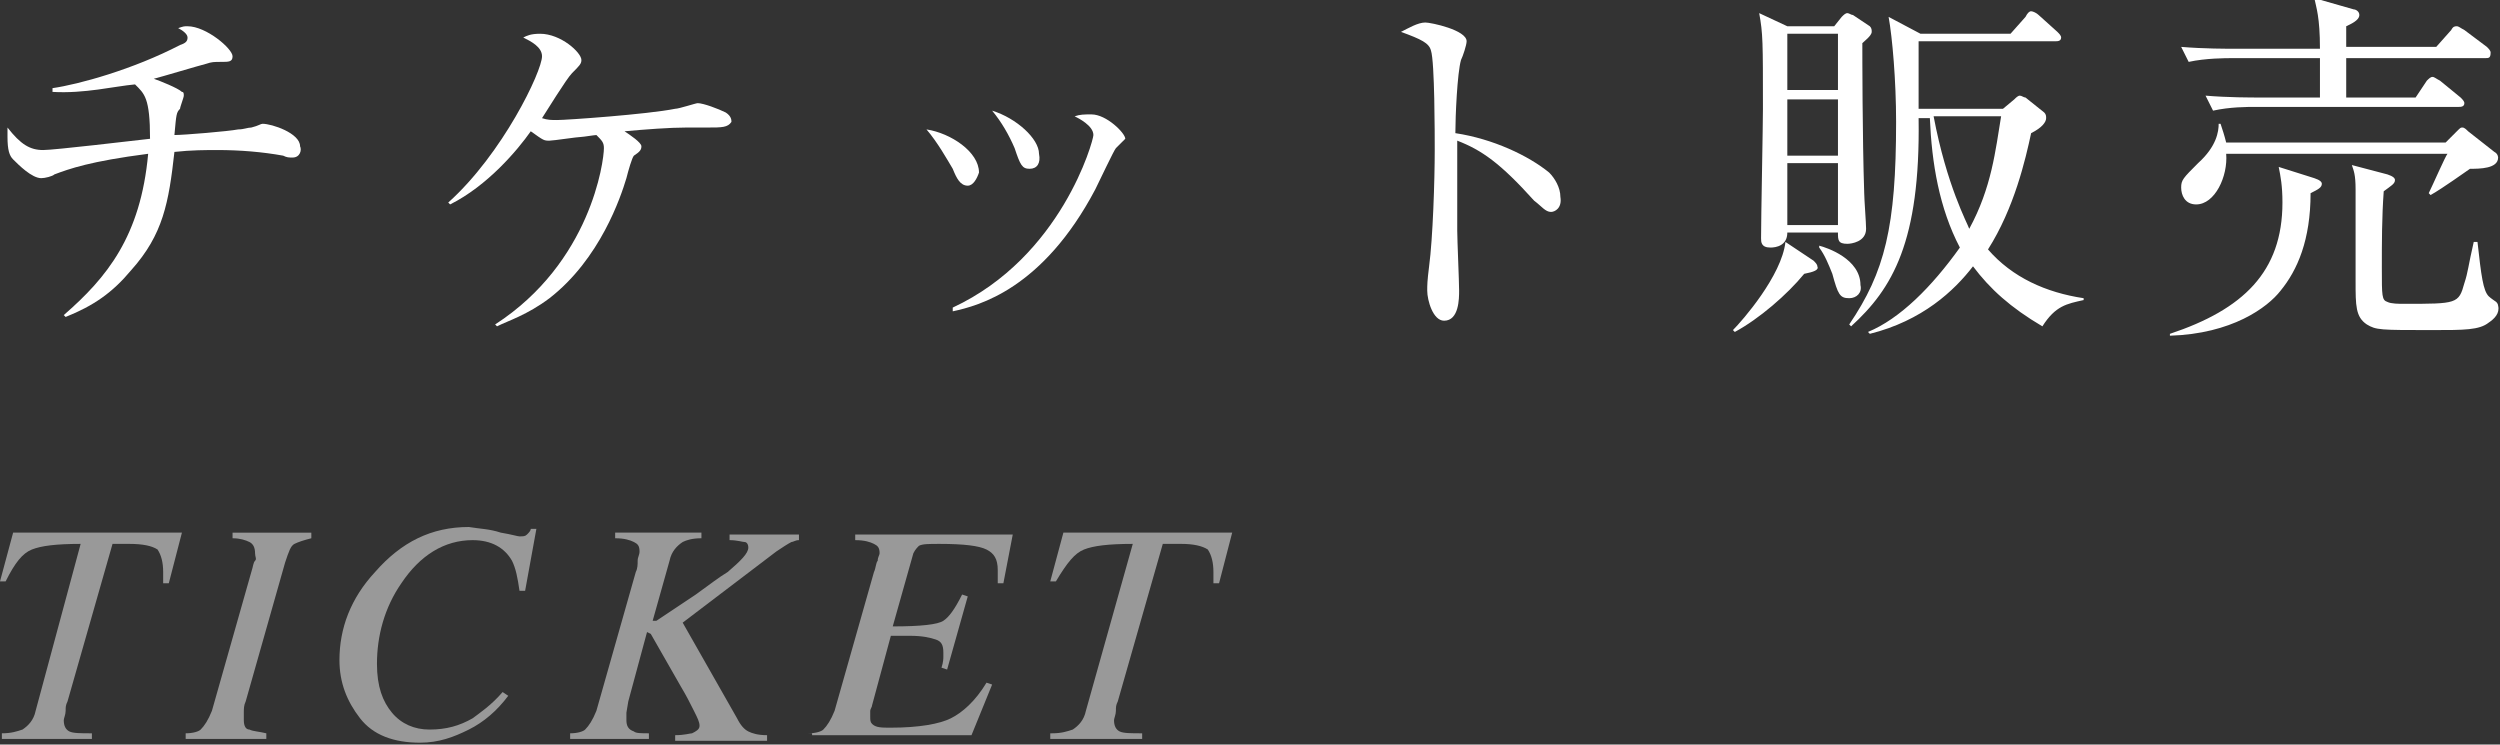
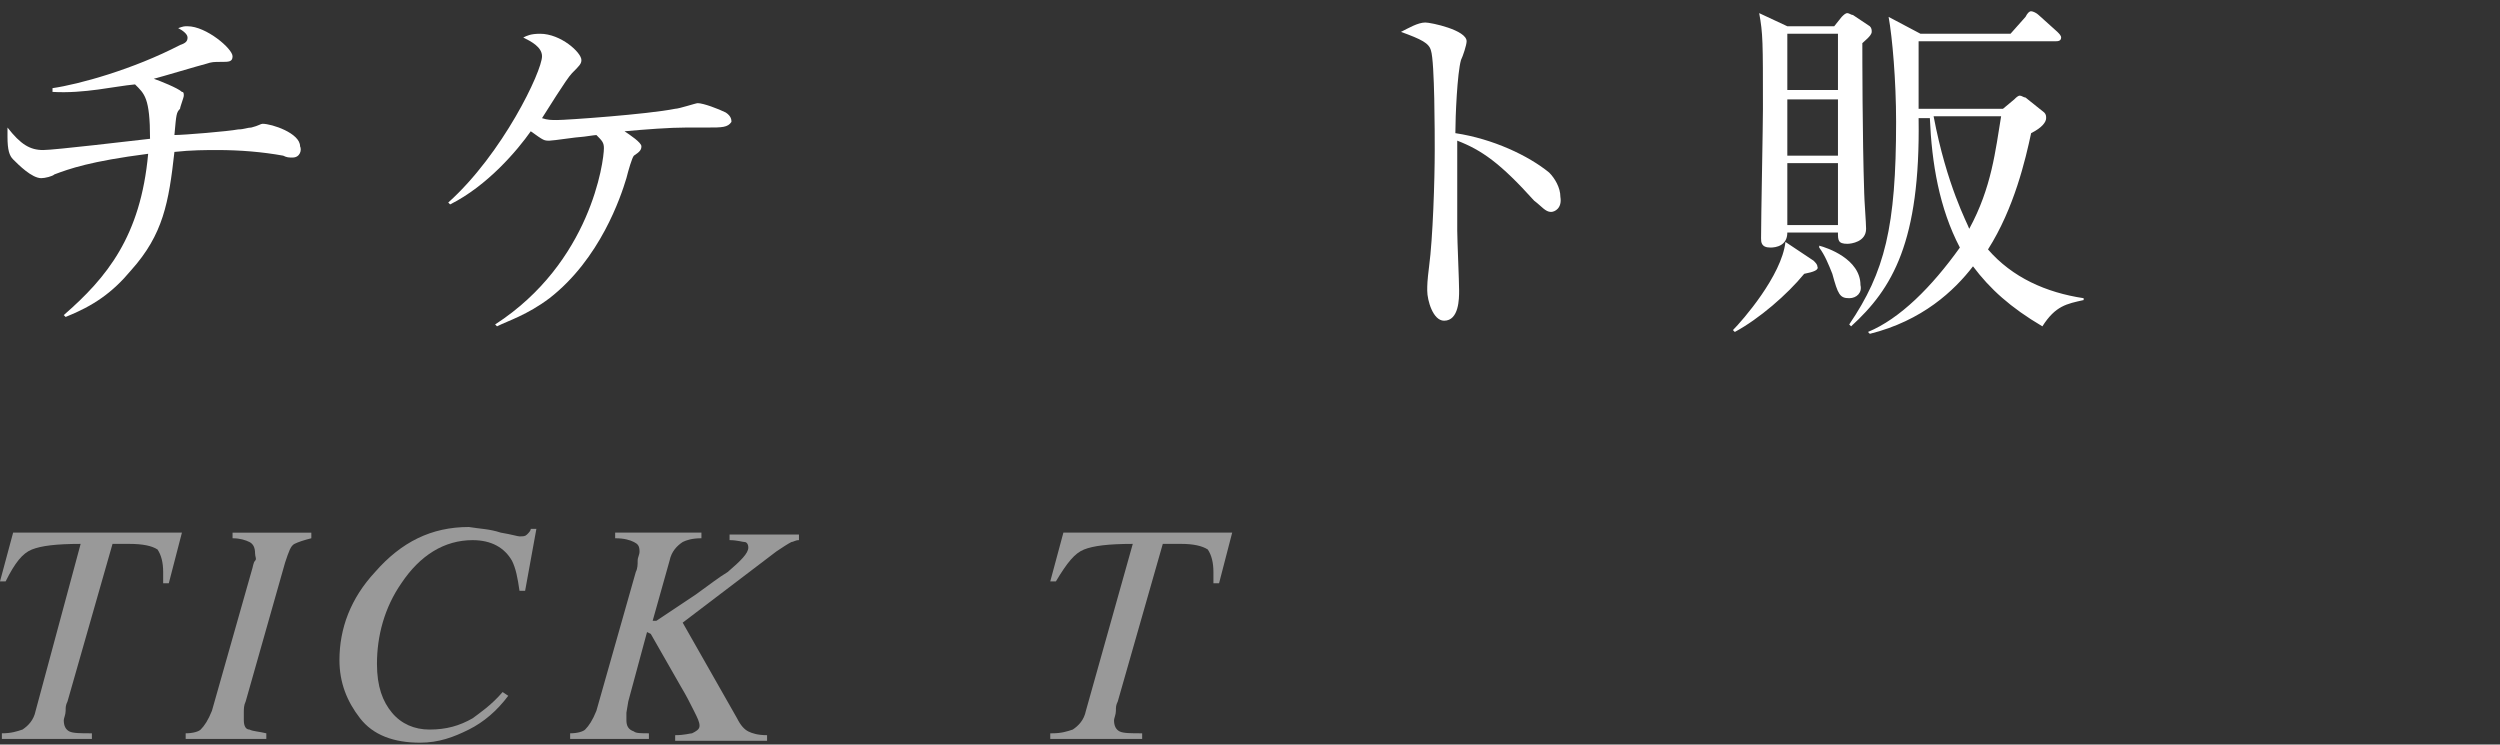
<svg xmlns="http://www.w3.org/2000/svg" version="1.1" x="0px" y="0px" width="133.3px" height="39.7px" viewBox="0 0 133.3 39.7" style="enable-background:new 0 0 133.3 39.7;" xml:space="preserve">
  <rect x="0" y="0" width="133.3" height="39.7" fill="#333333" stroke="none" />
  <style type="text/css">
	.st0{fill:#FFFFFF;}
	.st1{opacity:0.5;}
</style>
  <g id="レイヤー_1">
</g>
  <g id="moji">
    <g>
      <path class="st0" d="M15.6,8.4c-0.2,0-0.3,0-0.5-0.1C14,8.1,12.8,8,11.6,8C11,8,10.2,8,9.3,8.1C9,10.8,8.7,12.5,7,14.4    c-1,1.2-2,1.9-3.5,2.5l-0.1-0.1c2.3-2,4.1-4.2,4.5-8.6C4.8,8.6,3.7,9,2.9,9.3C2.8,9.4,2.4,9.5,2.2,9.5c-0.5,0-1.2-0.7-1.5-1    C0.5,8.3,0.4,8,0.4,7.3c0-0.2,0-0.3,0-0.5C1.1,7.7,1.6,8,2.3,8C2.9,8,7.1,7.5,8,7.4c0-2.2-0.3-2.4-0.8-2.9C6.1,4.6,4.5,5,2.8,4.9    V4.7c1.4-0.2,4.3-1,6.8-2.3C9.9,2.3,10,2.2,10,2c0-0.2-0.3-0.4-0.5-0.5C9.8,1.4,9.8,1.4,10,1.4c1,0,2.4,1.2,2.4,1.6    c0,0.3-0.2,0.3-0.6,0.3c-0.4,0-0.5,0-0.8,0.1c-0.4,0.1-2.4,0.7-2.8,0.8c0.3,0.1,1.3,0.5,1.5,0.7C9.8,4.9,9.8,5,9.8,5.1    S9.6,5.7,9.6,5.8C9.4,6,9.4,6.1,9.3,7.2c0.5,0,2.9-0.2,3.4-0.3c0.3,0,0.5-0.1,0.7-0.1c0.4-0.1,0.5-0.2,0.6-0.2c0.5,0,2,0.5,2,1.2    C16.1,8,16,8.4,15.6,8.4z" />
      <path class="st0" d="M37.7,6.8c-0.2,0-1,0-1.1,0c-0.9,0-2.2,0.1-3.3,0.2c0.3,0.2,0.9,0.6,0.9,0.8c0,0.2-0.1,0.3-0.4,0.5    c-0.1,0.1-0.3,0.8-0.4,1.2c-0.3,1-1.4,4.3-4.1,6.4c-1.2,0.9-2.2,1.2-2.8,1.5l-0.1-0.1c5.1-3.3,5.8-8.7,5.8-9.4    c0-0.3-0.1-0.4-0.4-0.7c-0.1,0-0.7,0.1-0.8,0.1c-0.2,0-1.5,0.2-1.7,0.2c-0.3,0-0.3,0-1-0.5c-0.7,1-2.3,2.9-4.3,3.9l-0.1-0.1    c2.9-2.6,5-7,5-7.8c0-0.5-0.6-0.8-1-1c0.2-0.1,0.4-0.2,0.9-0.2c1.1,0,2.2,1,2.2,1.4c0,0.2-0.1,0.3-0.5,0.7    c-0.3,0.3-1.4,2.1-1.6,2.4c0.3,0.1,0.5,0.1,0.8,0.1c0.5,0,4.8-0.3,6.3-0.6c0.2,0,1.1-0.3,1.2-0.3c0.3,0,1.1,0.3,1.5,0.5    c0.3,0.2,0.3,0.4,0.3,0.5C38.8,6.8,38.5,6.8,37.7,6.8z" />
-       <path class="st0" d="M51.6,9.9c-0.4,0-0.6-0.4-0.8-0.9c-0.3-0.5-0.8-1.4-1.4-2.1c1.3,0.2,2.8,1.2,2.8,2.3    C52.1,9.5,51.9,9.9,51.6,9.9z M59.5,7.9c-0.1,0.1-0.9,1.8-1.1,2.2c-2.8,5.3-6.2,6.2-7.6,6.5l0-0.2c5.8-2.7,7.5-8.9,7.5-9.2    c0-0.5-0.8-0.9-1-1c0.3-0.1,0.5-0.1,0.9-0.1c0.8,0,1.8,1,1.8,1.3C60,7.4,59.9,7.5,59.5,7.9z M54.9,9c-0.4,0-0.5-0.2-0.8-1.1    c-0.3-0.7-0.7-1.4-1.2-2c1.3,0.4,2.5,1.5,2.5,2.3C55.5,8.7,55.3,9,54.9,9z" />
      <path class="st0" d="M82.7,11.3c-0.3,0-0.5-0.3-0.9-0.6C80,8.7,79,8,77.7,7.5c0,0.8,0,4.1,0,4.8c0,0.5,0.1,2.7,0.1,3.2    c0,0.4,0,1.6-0.8,1.6c-0.6,0-0.9-1.1-0.9-1.6c0-0.3,0-0.5,0.1-1.3c0.2-1.5,0.3-4.6,0.3-6.2c0-0.8,0-4.7-0.2-5.3    c-0.1-0.4-0.5-0.6-1.6-1c0.4-0.2,0.9-0.5,1.3-0.5c0.3,0,2.2,0.4,2.2,1c0,0.2-0.2,0.8-0.3,1c-0.2,0.7-0.3,3-0.3,3.9    c2,0.3,3.9,1.2,5,2.1c0.3,0.3,0.6,0.8,0.6,1.3C83.3,11.1,82.9,11.3,82.7,11.3z" />
      <path class="st0" d="M96.2,14.6c-0.9,1.1-2.4,2.4-3.7,3.1l-0.1-0.1c0.5-0.5,2.6-2.9,2.8-4.7l1.5,1c0.1,0.1,0.2,0.2,0.2,0.3    C97,14.4,96.7,14.5,96.2,14.6z M99.3,2.3c0,0.6,0,5,0.1,8c0,0.3,0.1,1.6,0.1,1.9c0,0.7-0.8,0.8-1,0.8c-0.5,0-0.5-0.2-0.5-0.6h-2.7    c0,0.7-0.6,0.8-0.9,0.8c-0.5,0-0.5-0.3-0.5-0.5c0-1.1,0.1-6,0.1-6.9c0-3.6,0-4-0.2-5.1l1.5,0.7h2.5l0.4-0.5    c0.1-0.1,0.2-0.2,0.3-0.2c0.1,0,0.2,0.1,0.3,0.1l0.9,0.6c0.1,0.1,0.1,0.2,0.1,0.3C99.8,1.9,99.4,2.2,99.3,2.3z M98,1.8h-2.7v3H98    V1.8z M98,5.3h-2.7v3H98V5.3z M98,8.7h-2.7V12H98V8.7z M98.6,15.9c-0.5,0-0.6-0.2-0.9-1.3c-0.2-0.5-0.4-1-0.7-1.4l0-0.1    c0.4,0.1,2.2,0.7,2.2,2.1C99.3,15.6,99,15.9,98.6,15.9z M108.9,17.4c-1.7-1-2.8-2-3.7-3.2c-1,1.3-2.7,2.9-5.5,3.6l-0.1-0.1    c1.7-0.7,3.4-2.4,4.9-4.5c-1.1-2.1-1.5-4.5-1.6-6.9h-0.6c0.1,6.6-1.4,9.1-3.6,11.1l-0.1-0.1c1.9-2.8,2.5-5.2,2.5-10.8    c0-2.2-0.2-4.5-0.4-5.6l1.7,0.9h4.8l0.8-0.9c0.1-0.2,0.2-0.3,0.3-0.3c0.1,0,0.3,0.1,0.4,0.2l1,0.9c0.1,0.1,0.2,0.2,0.2,0.3    c0,0.2-0.2,0.2-0.3,0.2h-7.3c0,0.5,0,3,0,3.6h4.5l0.6-0.5c0.1-0.1,0.2-0.2,0.3-0.2c0.1,0,0.2,0.1,0.3,0.1l1,0.8    c0.1,0.1,0.1,0.2,0.1,0.3c0,0.2-0.2,0.5-0.8,0.8c-0.3,1.4-0.9,4-2.3,6.2c1.3,1.5,3.1,2.3,5.1,2.6v0.1    C110.2,16.2,109.6,16.3,108.9,17.4z M103.1,6.2c0.7,3.7,1.8,5.7,1.9,6c1.2-2.2,1.4-4.2,1.7-6H103.1z" />
-       <path class="st0" d="M123.2,10.3c0,2.5-0.7,4.1-1.6,5.2c-0.7,0.9-2.6,2.3-5.9,2.4v-0.1c3.9-1.3,6-3.3,6-7c0-0.9-0.1-1.4-0.2-1.9    l1.9,0.6c0.3,0.1,0.4,0.2,0.4,0.3C123.8,10,123.6,10.1,123.2,10.3z M131.7,9c-0.3,0.2-1.4,1-2.1,1.4l-0.1-0.1c0.2-0.4,0.9-2,1-2.1    h-11.8c0.1,1.2-0.6,2.7-1.6,2.7c-0.6,0-0.8-0.5-0.8-0.9c0-0.4,0.1-0.5,0.9-1.3c1-0.9,1.1-1.7,1.1-2.1h0.1c0.1,0.3,0.2,0.6,0.3,1    h11.7l0.6-0.6c0.2-0.2,0.2-0.2,0.3-0.2c0.1,0,0.2,0.1,0.3,0.2l1.4,1.1c0.2,0.1,0.2,0.3,0.2,0.3C133.2,9,132.2,9,131.7,9z     M132.5,3.1h-7.4c0,0.2,0,1.7,0,2.1h3.7l0.6-0.9c0.1-0.1,0.2-0.2,0.3-0.2c0.1,0,0.2,0.1,0.4,0.2l1.1,0.9c0.1,0.1,0.2,0.2,0.2,0.3    c0,0.2-0.2,0.2-0.3,0.2h-10.8c-0.5,0-1.4,0-2.3,0.2l-0.4-0.8c1.2,0.1,2.4,0.1,3,0.1h3.1V3.1h-4.7c-0.3,0-1.4,0-2.3,0.2l-0.4-0.8    c1.2,0.1,2.4,0.1,3,0.1h4.4c0-1.7-0.2-2.2-0.3-2.7l2.1,0.6c0.1,0,0.3,0.1,0.3,0.3c0,0.3-0.5,0.5-0.7,0.6v1.1h4.8l0.8-0.9    c0.1-0.2,0.2-0.2,0.3-0.2c0.1,0,0.2,0.1,0.4,0.2l1.2,0.9c0.1,0.1,0.2,0.2,0.2,0.3C132.8,3.1,132.7,3.1,132.5,3.1z M132.7,17.2    c-0.5,0.4-1.3,0.4-3,0.4c-2.8,0-3,0-3.5-0.3c-0.6-0.4-0.6-1-0.6-2.3c0-0.8,0-4.2,0-4.9c0-0.8-0.1-1-0.2-1.3l1.9,0.5    c0.3,0.1,0.4,0.2,0.4,0.3c0,0.2-0.2,0.3-0.6,0.6c-0.1,1.4-0.1,2.7-0.1,4.1c0,1.5,0,1.7,0.3,1.8c0.2,0.1,0.6,0.1,0.9,0.1    c2.8,0,2.9,0,3.2-1.1c0.2-0.6,0.2-0.9,0.5-2.2l0.2,0c0.2,1.8,0.3,2.6,0.6,2.9c0.1,0.1,0.4,0.3,0.4,0.3c0.1,0.1,0.1,0.2,0.1,0.2    C133.3,16.7,133,17,132.7,17.2z" />
    </g>
    <g class="st1">
      <path class="st0" d="M0.1,39.1c0.5,0,0.8-0.1,1.1-0.2c0.3-0.2,0.6-0.5,0.7-1L4.3,29c-1.3,0-2.1,0.1-2.6,0.3S0.8,30,0.3,31L0,31    l0.7-2.6h9l-0.7,2.7l-0.3,0l0-0.6c0-0.5-0.1-0.9-0.3-1.2C8.1,29.1,7.6,29,6.9,29H6l-2.4,8.4c-0.1,0.2-0.1,0.3-0.1,0.5    c0,0.2-0.1,0.4-0.1,0.5c0,0.3,0.1,0.5,0.3,0.6s0.6,0.1,1.2,0.1v0.3H0.1V39.1z" />
      <path class="st0" d="M9.9,39.1c0.4,0,0.7-0.1,0.8-0.2c0.2-0.2,0.4-0.5,0.6-1l2.1-7.4c0.1-0.3,0.1-0.5,0.2-0.6s0-0.2,0-0.4    c0-0.3-0.1-0.5-0.3-0.6c-0.2-0.1-0.5-0.2-0.9-0.2v-0.3h4.2v0.3c-0.4,0.1-0.7,0.2-0.9,0.3c-0.2,0.1-0.3,0.4-0.5,1l-2.1,7.4    C13,37.6,13,37.8,13,38c0,0.2,0,0.3,0,0.4c0,0.3,0.1,0.5,0.3,0.5c0.2,0.1,0.5,0.1,0.9,0.2v0.3H9.9V39.1z" />
      <path class="st0" d="M26.7,28.4c0.6,0.1,0.9,0.2,1,0.2c0.2,0,0.3,0,0.4-0.1s0.2-0.2,0.2-0.3h0.3l-0.6,3.3l-0.3,0    c-0.1-0.7-0.2-1.2-0.4-1.6c-0.4-0.7-1.1-1.1-2.1-1.1c-1.5,0-2.8,0.8-3.8,2.3c-0.9,1.3-1.3,2.8-1.3,4.3c0,1.2,0.3,2,0.8,2.6    c0.5,0.6,1.2,0.9,2,0.9c0.9,0,1.6-0.2,2.3-0.6c0.4-0.3,1-0.7,1.6-1.4l0.3,0.2c-0.6,0.8-1.3,1.4-2.1,1.8c-0.8,0.4-1.6,0.7-2.6,0.7    c-1.4,0-2.5-0.4-3.2-1.3c-0.7-0.9-1.1-1.9-1.1-3.1c0-1.7,0.6-3.3,1.9-4.7c1.4-1.6,3-2.4,5-2.4C25.6,28.2,26.1,28.2,26.7,28.4z" />
      <path class="st0" d="M30.4,39.1c0.4,0,0.7-0.1,0.8-0.2c0.2-0.2,0.4-0.5,0.6-1l2.1-7.4c0.1-0.2,0.1-0.4,0.1-0.6    c0-0.2,0.1-0.3,0.1-0.5c0-0.3-0.1-0.4-0.3-0.5c-0.2-0.1-0.5-0.2-1-0.2v-0.3h4.6v0.3c-0.5,0-0.8,0.1-1,0.2c-0.3,0.2-0.6,0.5-0.7,1    l-0.9,3.2l0.2,0l2.1-1.4c0.7-0.5,1.2-0.9,1.7-1.2c0.7-0.6,1.1-1,1.1-1.3c0-0.2-0.1-0.3-0.2-0.3c-0.1,0-0.4-0.1-0.8-0.1v-0.3h3.7    v0.3c-0.2,0-0.3,0.1-0.4,0.1c-0.2,0.1-0.5,0.3-0.8,0.5l-5,3.8l2.9,5.1c0.2,0.4,0.4,0.6,0.6,0.7c0.2,0.1,0.5,0.2,1,0.2v0.3H36v-0.3    c0.5,0,0.8-0.1,0.9-0.1c0.2-0.1,0.4-0.2,0.4-0.4c0-0.2-0.1-0.4-0.3-0.8c-0.2-0.4-0.4-0.8-0.7-1.3l-1.6-2.8l-0.2-0.1l-1,3.7    L33.4,38c0,0.1,0,0.1,0,0.2s0,0.1,0,0.2c0,0.3,0.1,0.5,0.4,0.6c0.1,0.1,0.4,0.1,0.8,0.1v0.3h-4.2V39.1z" />
-       <path class="st0" d="M43.1,39.1c0.4,0,0.7-0.1,0.8-0.2c0.2-0.2,0.4-0.5,0.6-1l2.1-7.4c0.1-0.2,0.1-0.5,0.2-0.6    c0-0.2,0.1-0.3,0.1-0.4c0-0.3-0.1-0.4-0.3-0.5c-0.2-0.1-0.5-0.2-1-0.2v-0.3h8.4l-0.5,2.6l-0.3,0c0-0.2,0-0.3,0-0.5    c0-0.2,0-0.2,0-0.2c0-0.6-0.2-0.9-0.6-1.1c-0.4-0.2-1.2-0.3-2.5-0.3c-0.6,0-0.9,0-1.1,0.1c-0.1,0.1-0.2,0.2-0.3,0.4l-1.1,3.9    c1.5,0,2.4-0.1,2.7-0.3s0.6-0.6,1-1.4l0.3,0.1l-1.1,3.9l-0.3-0.1c0.1-0.3,0.1-0.5,0.1-0.6c0-0.1,0-0.2,0-0.2    c0-0.4-0.1-0.6-0.4-0.7s-0.7-0.2-1.4-0.2h-1l-1,3.7c0,0.1-0.1,0.2-0.1,0.3s0,0.2,0,0.3c0,0.2,0,0.3,0.1,0.4c0.2,0.2,0.5,0.2,1,0.2    c1.5,0,2.6-0.2,3.2-0.5c0.6-0.3,1.3-0.9,1.9-1.9l0.3,0.1l-1.1,2.7h-8.5V39.1z" />
-       <path class="st0" d="M56.1,39.1c0.5,0,0.8-0.1,1.1-0.2c0.3-0.2,0.6-0.5,0.7-1l2.5-8.9c-1.3,0-2.1,0.1-2.6,0.3S56.9,30,56.3,31    L56,31l0.7-2.6h9l-0.7,2.7l-0.3,0l0-0.6c0-0.5-0.1-0.9-0.3-1.2C64.1,29.1,63.6,29,63,29H62l-2.4,8.4c-0.1,0.2-0.1,0.3-0.1,0.5    c0,0.2-0.1,0.4-0.1,0.5c0,0.3,0.1,0.5,0.3,0.6s0.6,0.1,1.2,0.1v0.3h-4.9V39.1z" />
+       <path class="st0" d="M56.1,39.1c0.5,0,0.8-0.1,1.1-0.2c0.3-0.2,0.6-0.5,0.7-1l2.5-8.9c-1.3,0-2.1,0.1-2.6,0.3S56.9,30,56.3,31    L56,31l0.7-2.6h9l-0.7,2.7l-0.3,0l0-0.6c0-0.5-0.1-0.9-0.3-1.2C64.1,29.1,63.6,29,63,29H62l-2.4,8.4c-0.1,0.2-0.1,0.3-0.1,0.5    c0,0.2-0.1,0.4-0.1,0.5c0,0.3,0.1,0.5,0.3,0.6s0.6,0.1,1.2,0.1v0.3h-4.9V39.1" />
    </g>
  </g>
</svg>